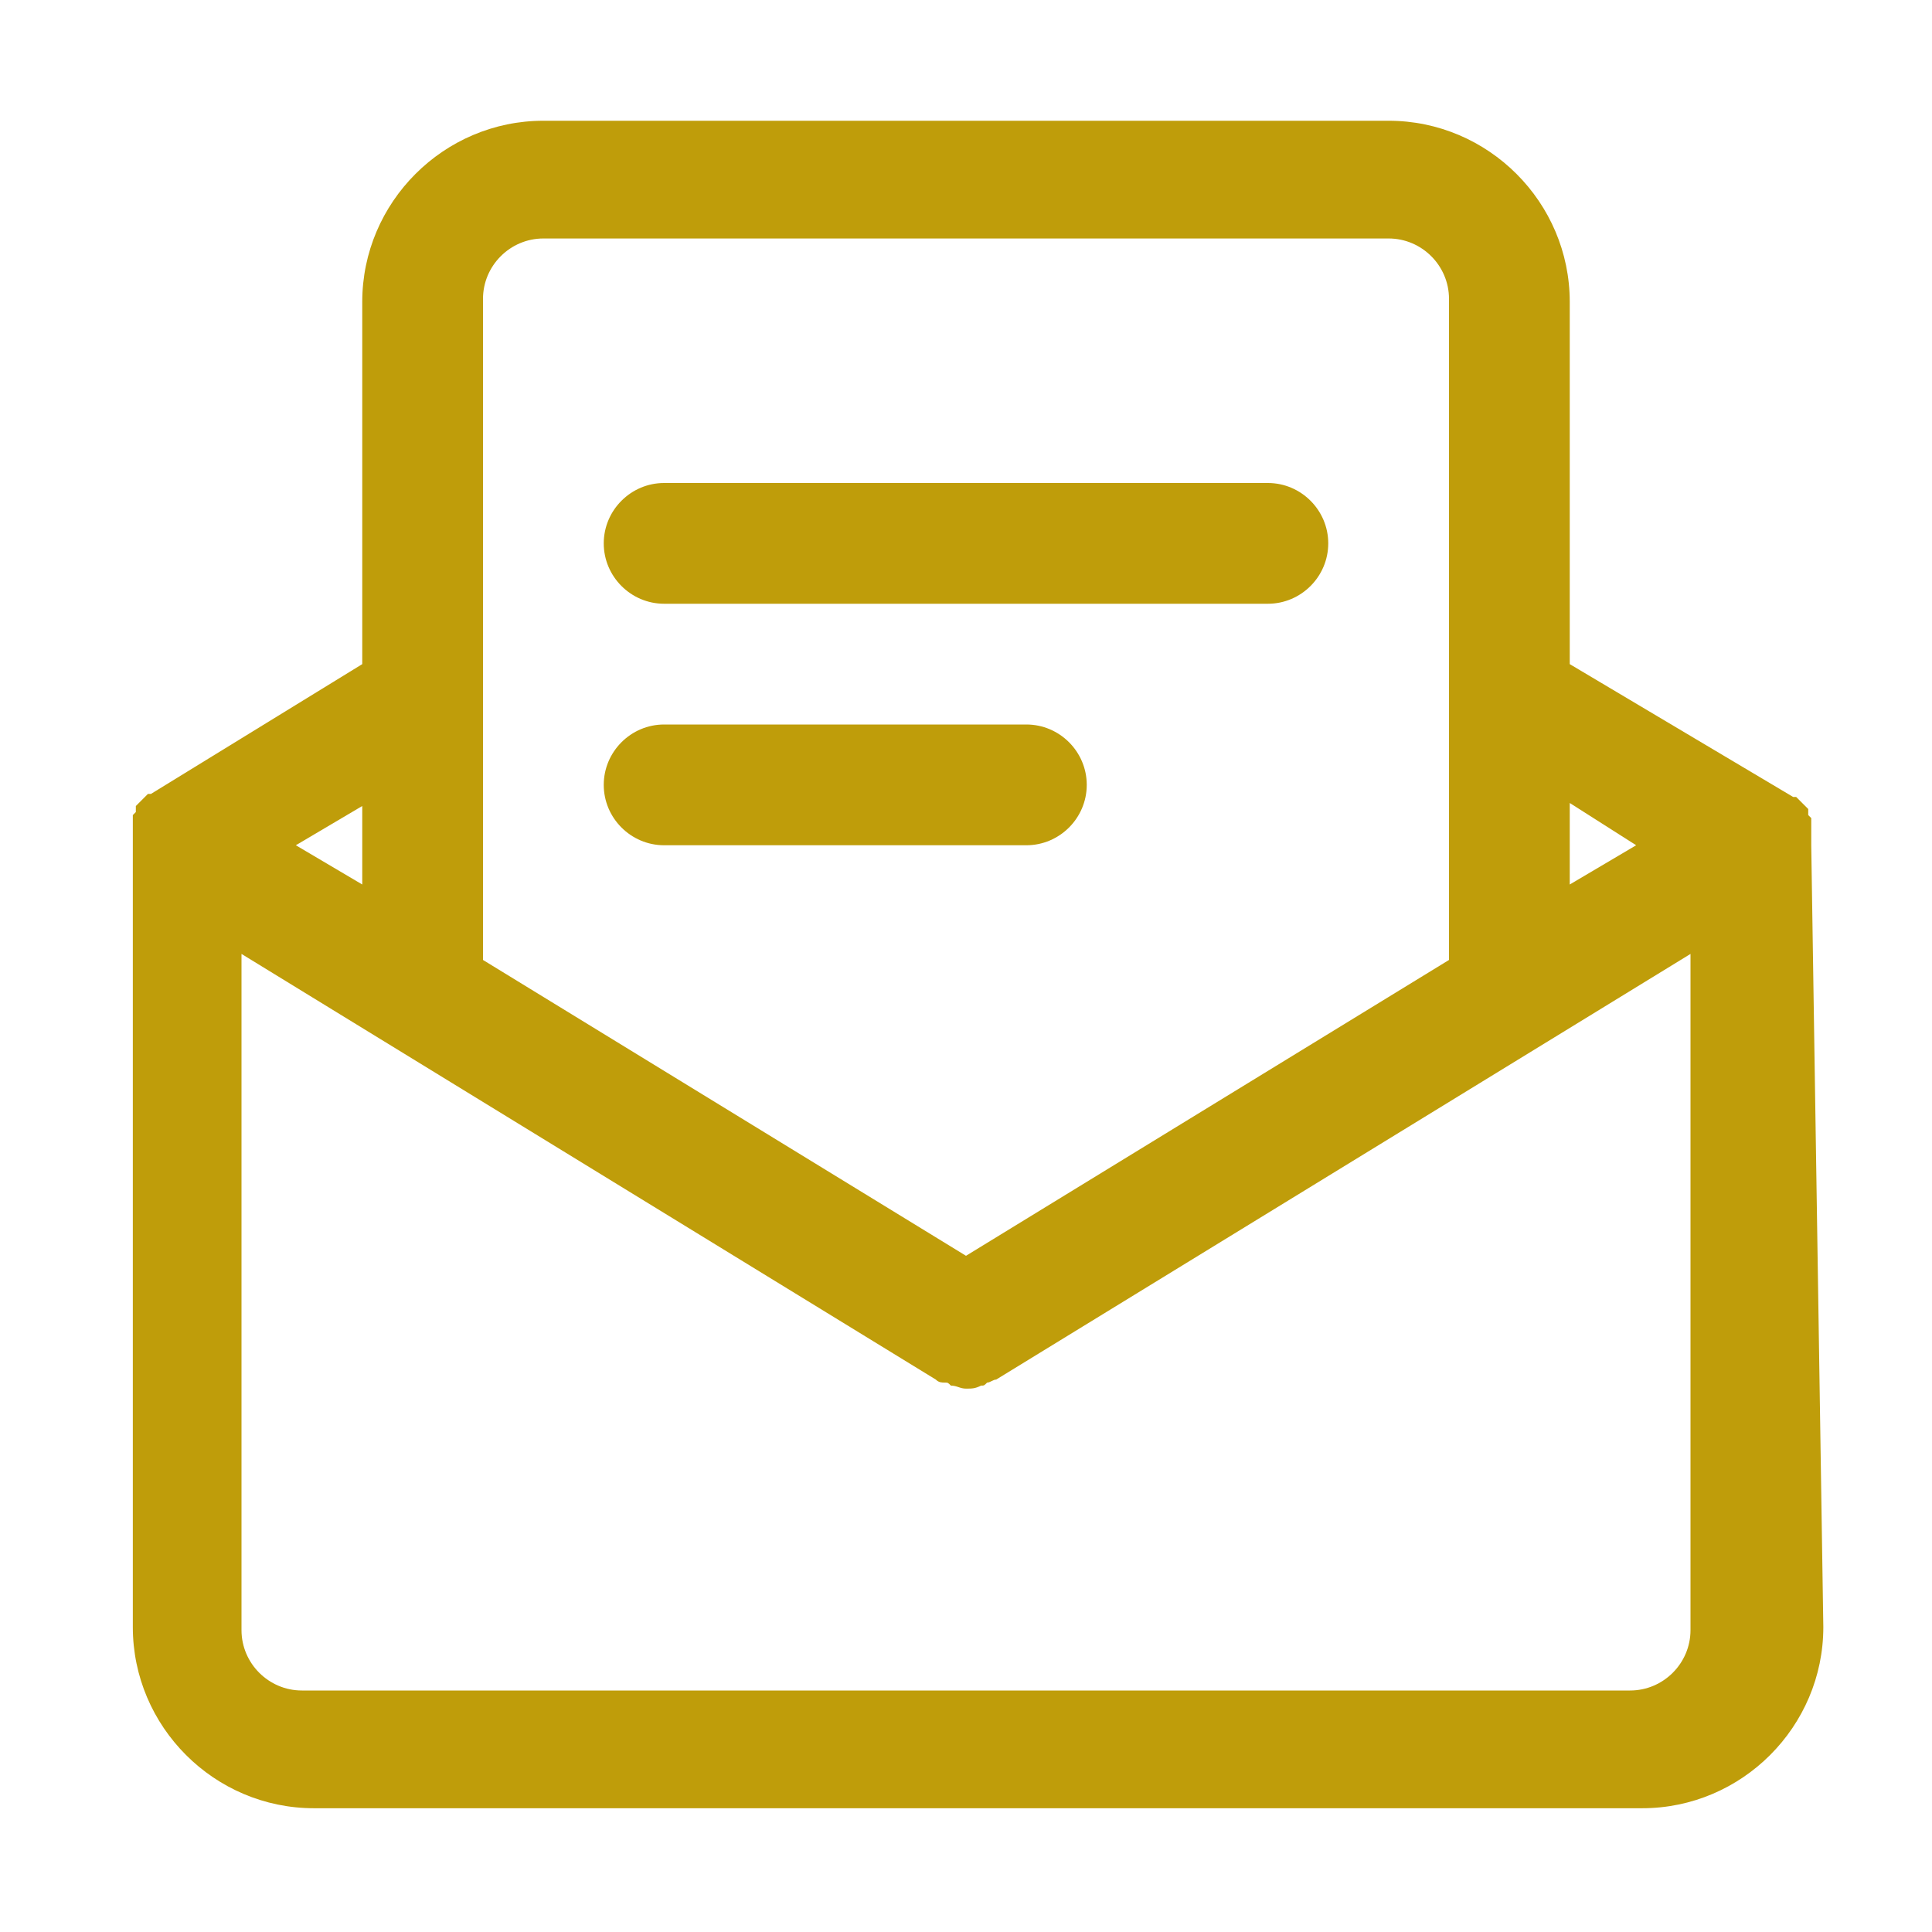
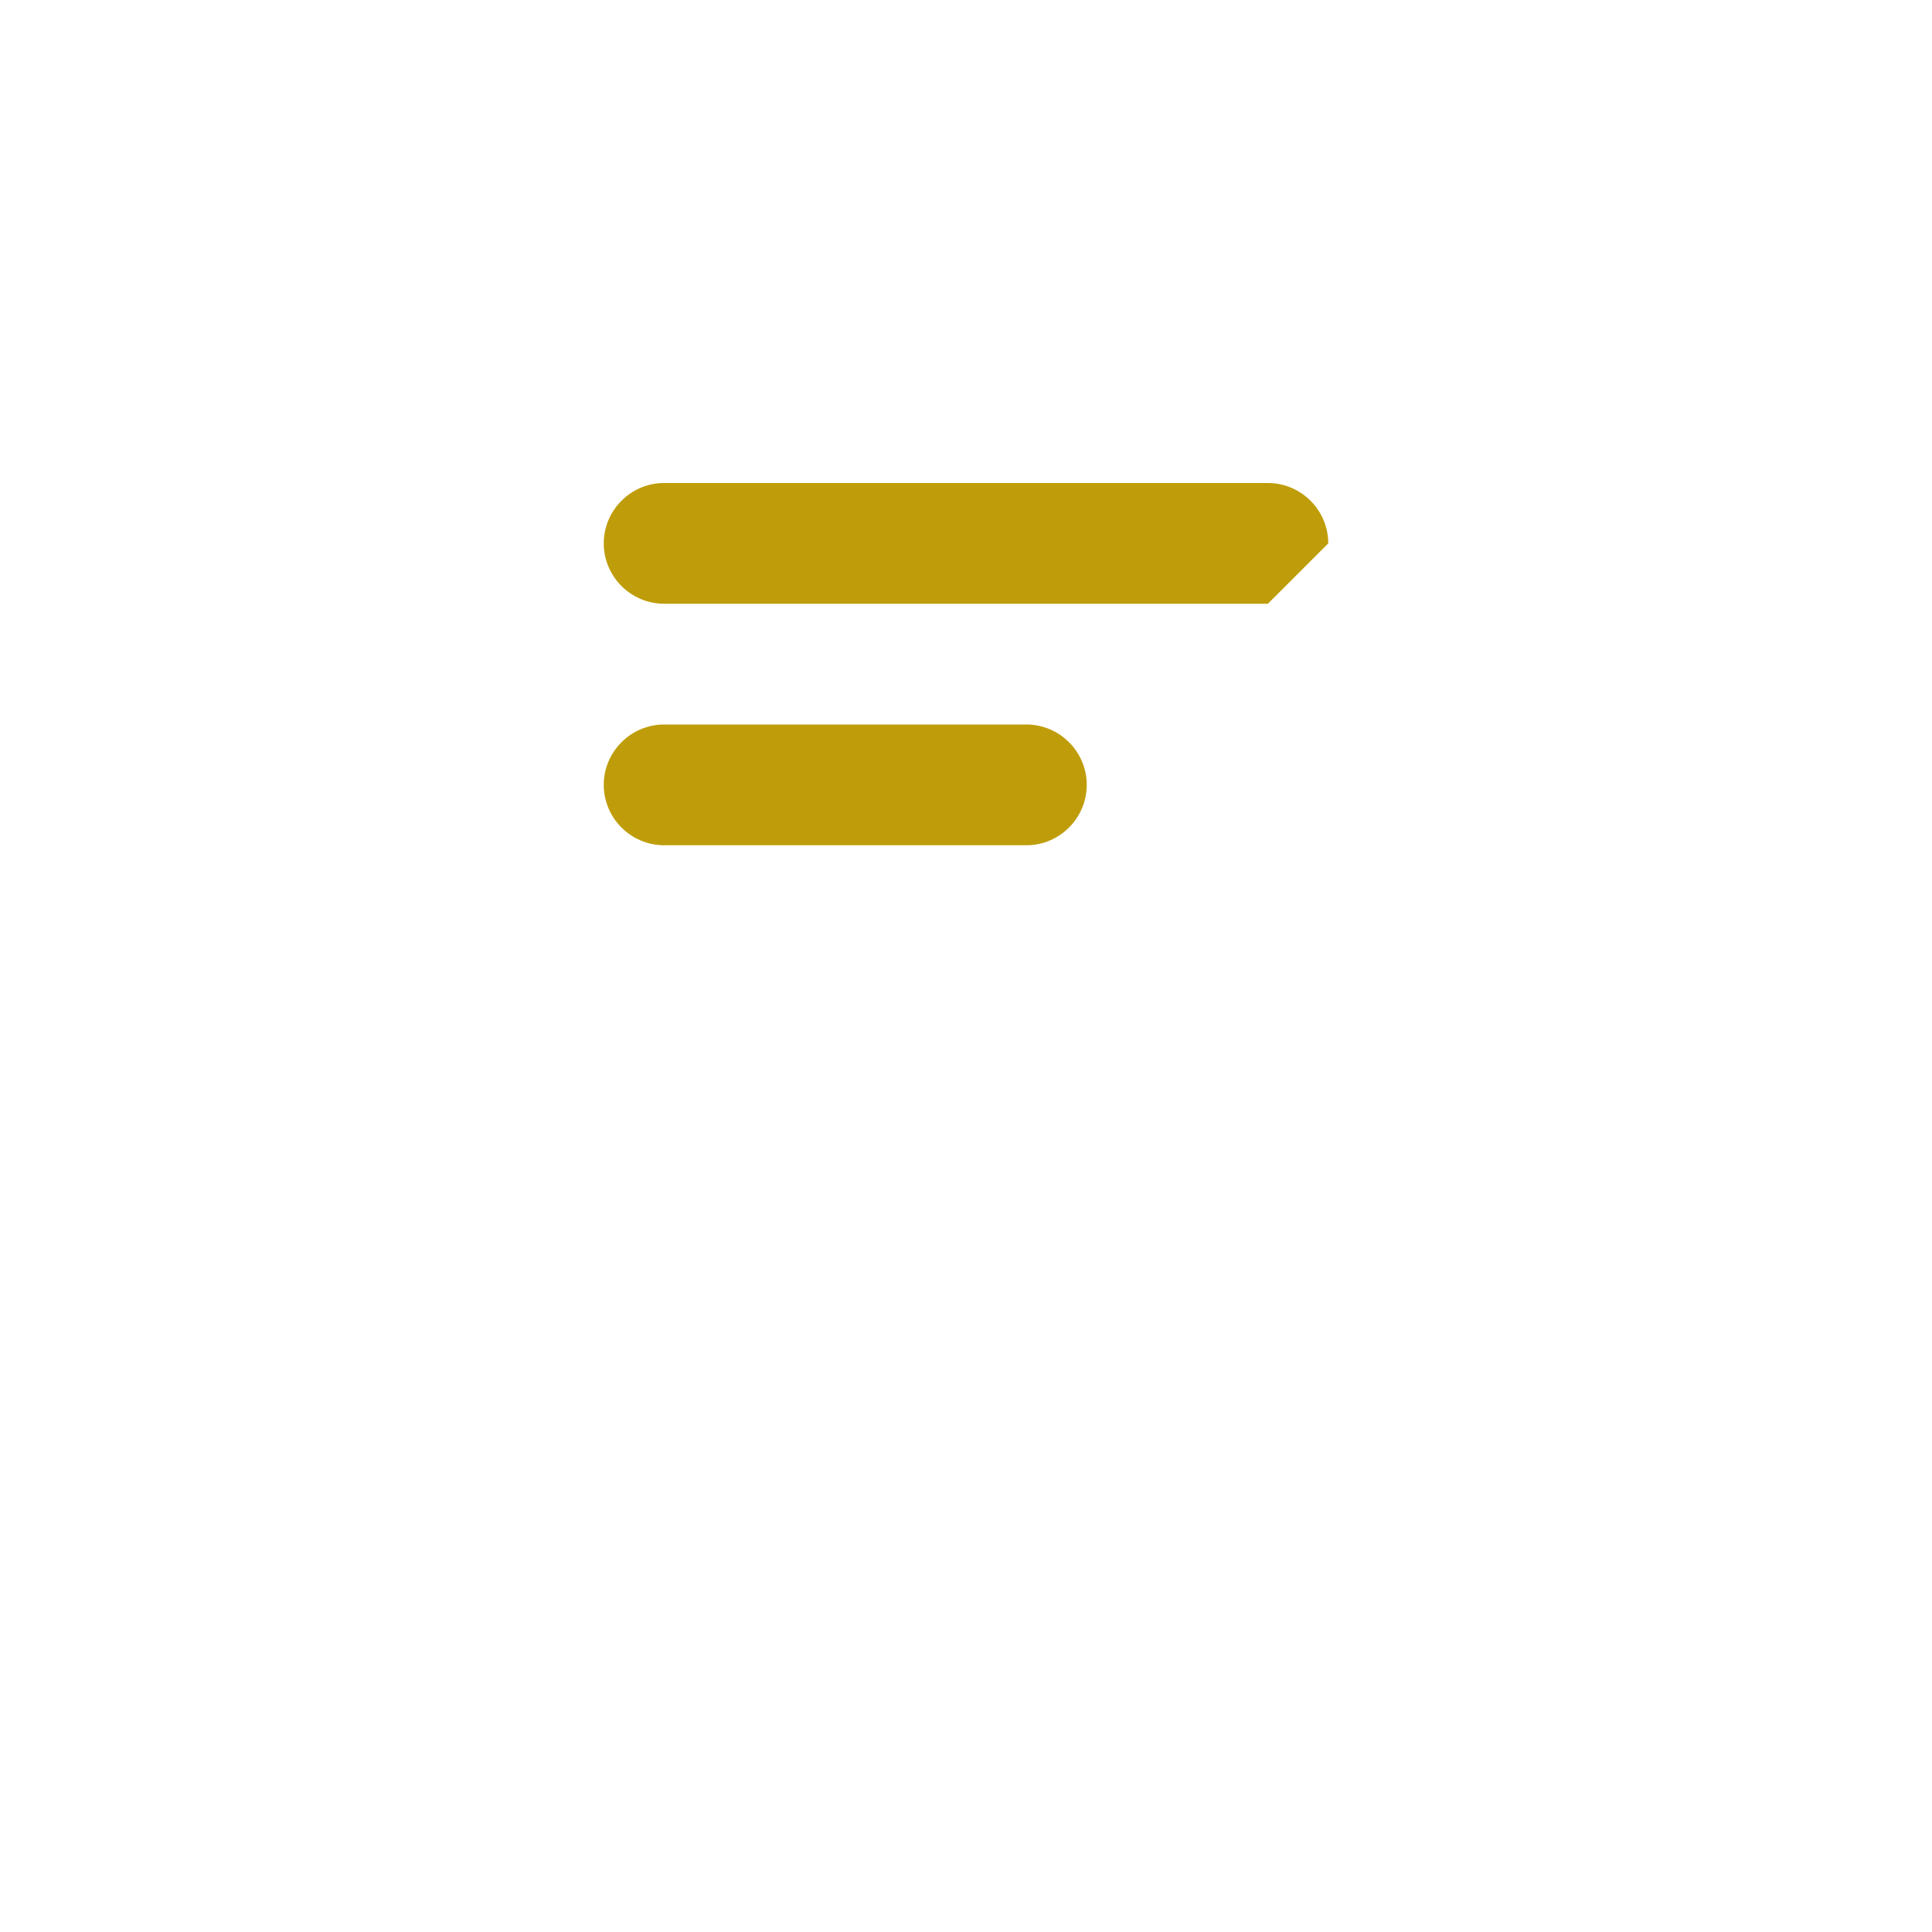
<svg xmlns="http://www.w3.org/2000/svg" t="1725006686644" class="icon" viewBox="0 0 1024 1024" version="1.1" p-id="2607" width="32" height="32">
-   <path d="M672 320H352c-17.6 0-32-14.4-32-32s14.4-32 32-32h320c17.6 0 32 14.4 32 32s-14.4 32-32 32zM544 448H352c-17.6 0-32-14.4-32-32s14.4-32 32-32h192c17.6 0 32 14.4 32 32s-14.4 32-32 32z" p-id="2608" fill="#bf9d0a" />
-   <path d="M960 448v-3.2-3.2-1.6-1.6-3.2-1.6l-1.6-1.6v-1.6-1.6l-1.6-1.6-1.6-1.6-1.6-1.6-1.6-1.6h-1.6L832 352V160c0-52.8-43.2-96-96-96H288c-52.8 0-96 43.2-96 96v192l-112 68.8h-1.6l-1.6 1.6-1.6 1.6-1.6 1.6-1.6 1.6v3.2l-1.6 1.6v430.4c0 52.8 43.2 96 96 96h704c52.8 0 96-43.2 96-96L960 448z m-92.8 0L832 468.8v-43.2l35.2 22.4zM288 126.4h448c17.6 0 32 14.4 32 32v350.4l-256 156.8-256-156.8V158.4c0-17.6 14.4-32 32-32z m-96 342.4L156.8 448l35.2-20.8v41.6zM864 896H160c-17.6 0-32-14.4-32-32V505.6l368 225.6c1.6 1.6 3.2 1.6 4.8 1.6 1.6 0 1.6 0 3.2 1.6 3.2 0 4.8 1.6 8 1.6s4.8 0 8-1.6c1.6 0 1.6 0 3.2-1.6 1.6 0 3.2-1.6 4.8-1.6l368-225.6V864c0 17.6-14.4 32-32 32z" p-id="2609" fill="#bf9d0a" />
+   <path d="M672 320H352c-17.6 0-32-14.4-32-32s14.4-32 32-32h320c17.6 0 32 14.4 32 32zM544 448H352c-17.6 0-32-14.4-32-32s14.4-32 32-32h192c17.6 0 32 14.4 32 32s-14.4 32-32 32z" p-id="2608" fill="#bf9d0a" />
</svg>